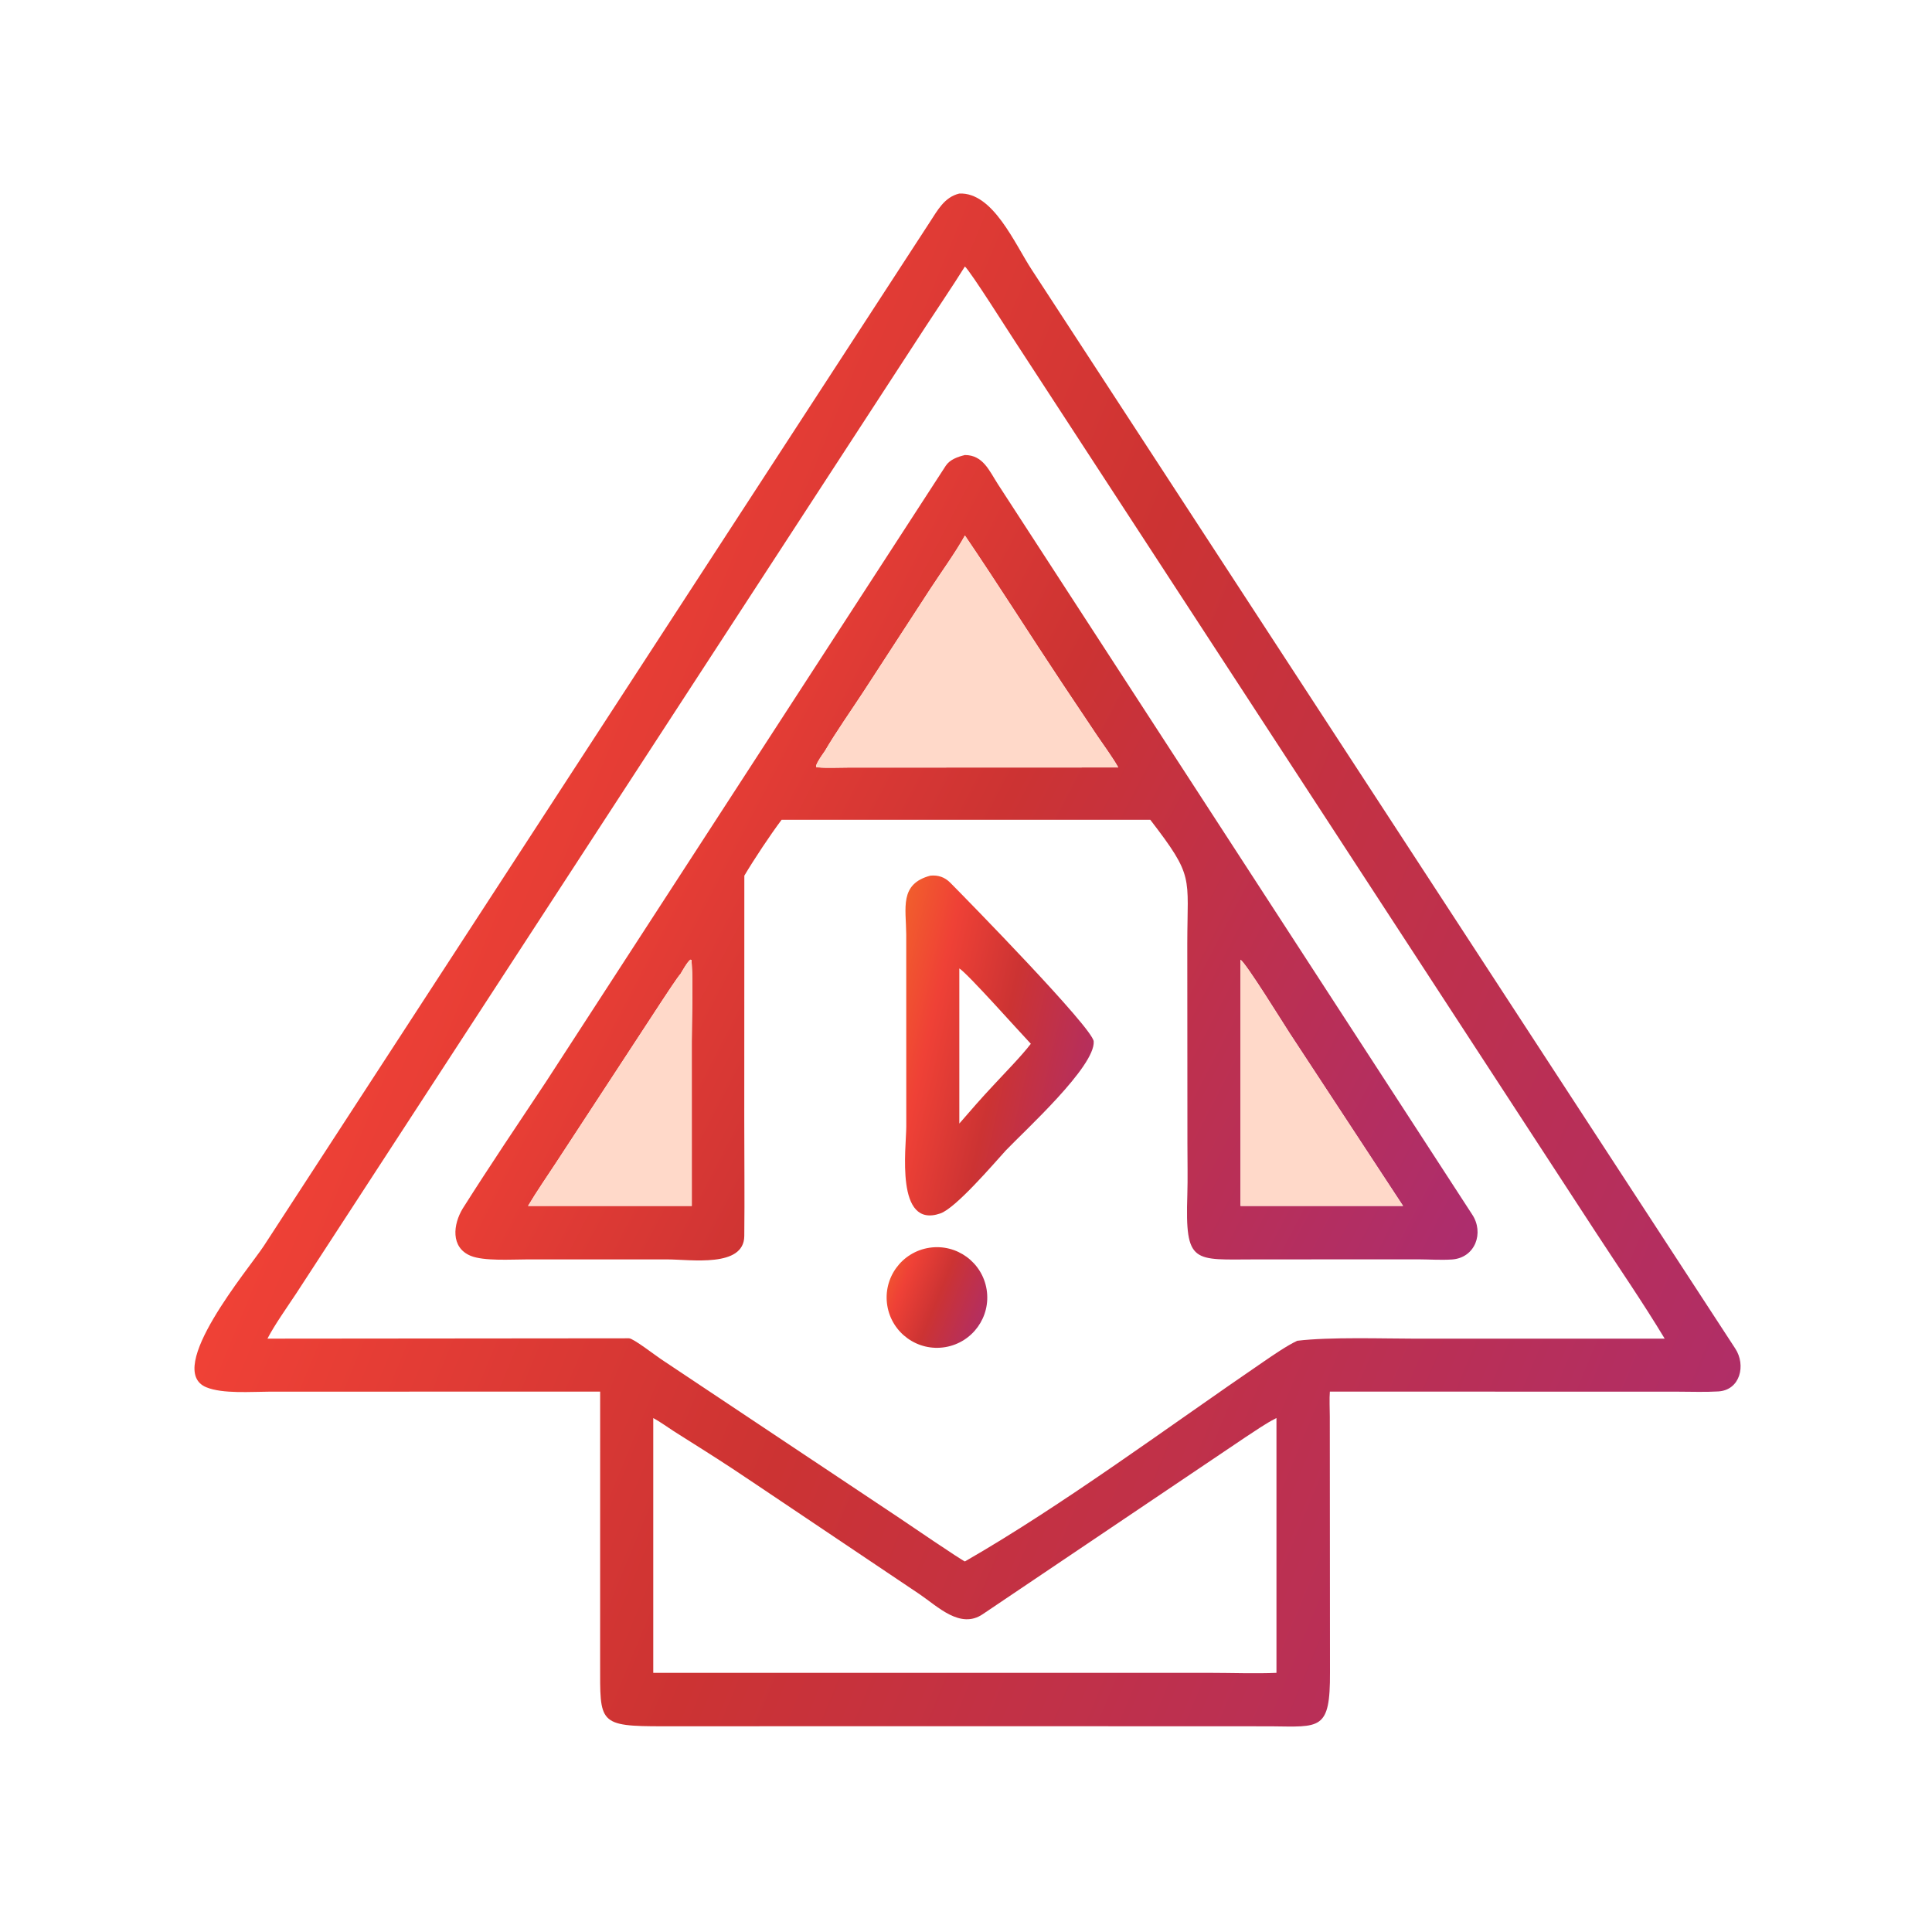
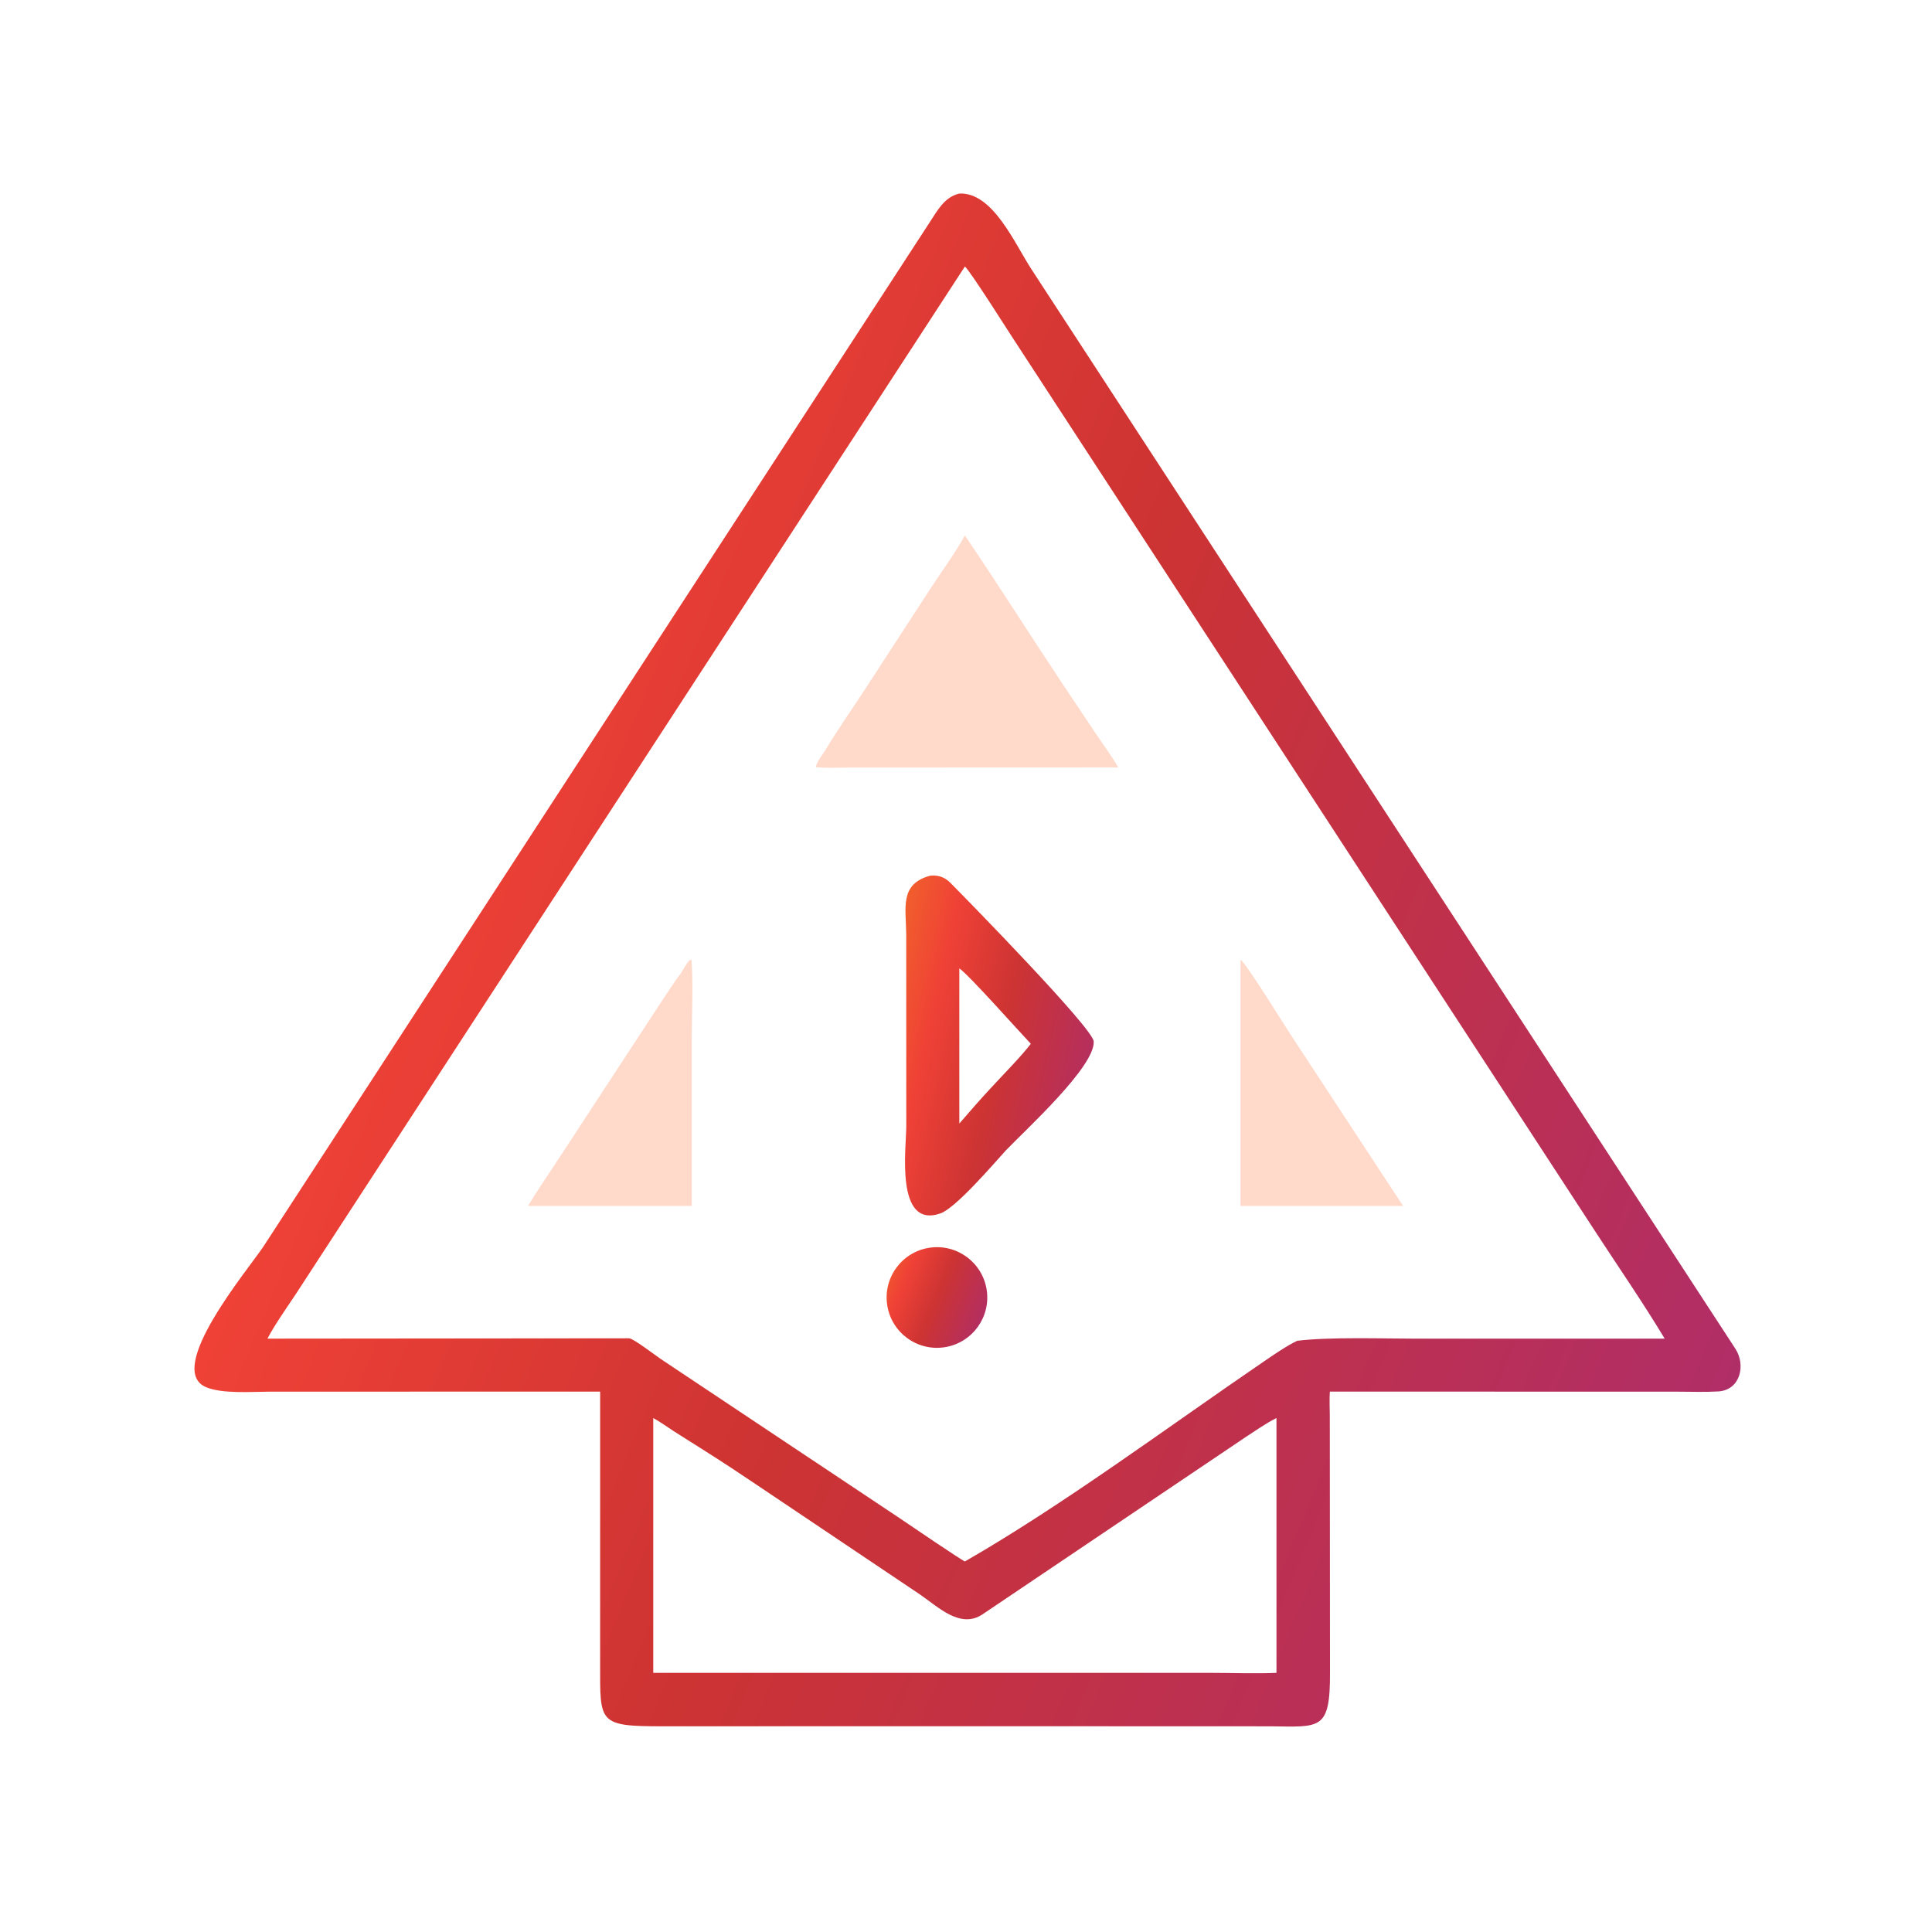
<svg xmlns="http://www.w3.org/2000/svg" width="112" height="112" viewBox="0 0 112 112" fill="none">
-   <path d="M34.791 80.672L15.623 80.676C14.58 80.677 12.914 80.814 11.959 80.421C9.486 79.403 14.434 73.539 15.292 72.23L53.886 12.902C54.347 12.203 54.738 11.43 55.612 11.22C57.564 11.132 58.823 14.13 59.813 15.639L100.595 78.177C101.226 79.136 100.886 80.587 99.609 80.663C98.847 80.709 98.071 80.678 97.304 80.677L77.094 80.672C77.059 81.085 77.088 81.68 77.09 82.107L77.101 96.949C77.115 100.341 76.53 100.103 73.657 100.076L56.584 100.07L38.484 100.074C34.652 100.082 34.791 99.897 34.79 96.441L34.791 80.672ZM55.937 15.448C55.208 16.617 54.411 17.781 53.658 18.938L17.166 74.993C16.686 75.718 15.881 76.862 15.505 77.602L36.464 77.583C36.711 77.582 37.98 78.567 38.33 78.799L52.149 88.008C52.56 88.287 55.759 90.462 55.937 90.518C61.623 87.254 67.811 82.649 73.263 78.929C73.768 78.584 74.62 77.995 75.203 77.726C77.075 77.496 80.244 77.603 82.029 77.603L96.503 77.602C95.224 75.478 93.804 73.425 92.45 71.346L58.818 19.757C58.43 19.173 56.308 15.802 55.937 15.448ZM37.87 82.206V96.977L70.119 96.977C71.286 96.977 72.865 97.03 73.998 96.977V85.303V82.206L73.927 82.241C73.406 82.503 72.718 82.977 72.209 83.311L56.973 93.574C55.673 94.464 54.365 93.135 53.321 92.426L43.881 86.087C42.913 85.431 41.939 84.791 40.952 84.165L39.056 82.966C38.694 82.732 38.239 82.403 37.87 82.206Z" fill="url(#paint0_linear_939_1309)" />
-   <path d="M43.15 50.763L43.146 64.897C43.145 67.151 43.172 69.407 43.147 71.659C43.127 73.496 40.049 73.013 38.697 73.009L30.487 73.01C29.658 73.01 28.047 73.116 27.284 72.801C26.109 72.315 26.268 70.973 26.826 70.057C28.394 67.58 30.032 65.148 31.656 62.707L54.828 26.999C55.069 26.634 55.531 26.478 55.938 26.379C56.987 26.381 57.343 27.281 57.847 28.064L85.337 70.396C86.054 71.463 85.522 72.924 84.165 73.014C83.521 73.056 82.848 73.007 82.196 73.005L72.809 73.009C69.183 73.011 68.698 73.332 68.831 69.261C68.86 68.351 68.836 67.259 68.836 66.338L68.828 54.699C68.833 50.762 69.247 50.856 66.684 47.524H56.137H45.31C44.654 48.398 43.714 49.815 43.15 50.763ZM47.827 43.525C47.646 43.792 47.409 44.1 47.306 44.397L47.332 44.484L47.508 44.49C47.806 44.527 48.832 44.497 49.181 44.496L64.827 44.49C64.55 43.979 63.947 43.151 63.604 42.646L61.589 39.632C59.678 36.76 57.883 33.908 55.938 31.042C55.415 31.994 54.562 33.171 53.955 34.103L50.054 40.101C49.367 41.151 48.439 42.476 47.827 43.525ZM40.103 55.93L40.087 55.653L40.024 55.632C39.842 55.764 39.579 56.244 39.446 56.464C39.324 56.573 38.544 57.764 38.418 57.954L32.241 67.393C31.698 68.224 31.117 69.058 30.611 69.909H40.103L40.102 60.364C40.102 59.164 40.184 57.04 40.103 55.93ZM71.914 55.64V69.909H81.337L74.756 59.882C74.419 59.369 72.224 55.813 71.914 55.64Z" fill="url(#paint1_linear_939_1309)" />
+   <path d="M34.791 80.672L15.623 80.676C14.58 80.677 12.914 80.814 11.959 80.421C9.486 79.403 14.434 73.539 15.292 72.23L53.886 12.902C54.347 12.203 54.738 11.43 55.612 11.22C57.564 11.132 58.823 14.13 59.813 15.639L100.595 78.177C101.226 79.136 100.886 80.587 99.609 80.663C98.847 80.709 98.071 80.678 97.304 80.677L77.094 80.672C77.059 81.085 77.088 81.68 77.09 82.107L77.101 96.949C77.115 100.341 76.53 100.103 73.657 100.076L56.584 100.07L38.484 100.074C34.652 100.082 34.791 99.897 34.79 96.441L34.791 80.672ZM55.937 15.448L17.166 74.993C16.686 75.718 15.881 76.862 15.505 77.602L36.464 77.583C36.711 77.582 37.98 78.567 38.33 78.799L52.149 88.008C52.56 88.287 55.759 90.462 55.937 90.518C61.623 87.254 67.811 82.649 73.263 78.929C73.768 78.584 74.62 77.995 75.203 77.726C77.075 77.496 80.244 77.603 82.029 77.603L96.503 77.602C95.224 75.478 93.804 73.425 92.45 71.346L58.818 19.757C58.43 19.173 56.308 15.802 55.937 15.448ZM37.87 82.206V96.977L70.119 96.977C71.286 96.977 72.865 97.03 73.998 96.977V85.303V82.206L73.927 82.241C73.406 82.503 72.718 82.977 72.209 83.311L56.973 93.574C55.673 94.464 54.365 93.135 53.321 92.426L43.881 86.087C42.913 85.431 41.939 84.791 40.952 84.165L39.056 82.966C38.694 82.732 38.239 82.403 37.87 82.206Z" fill="url(#paint0_linear_939_1309)" />
  <path d="M47.506 44.49L47.33 44.485L47.305 44.397C47.408 44.1 47.644 43.792 47.825 43.525C48.438 42.476 49.366 41.151 50.053 40.101L53.953 34.103C54.561 33.171 55.414 31.995 55.936 31.043C57.882 33.909 59.676 36.76 61.588 39.632L63.603 42.646C63.946 43.151 64.549 43.98 64.826 44.49L49.18 44.496C48.831 44.497 47.804 44.527 47.506 44.49Z" fill="#FFD9C9" />
  <path d="M58.311 66.689C57.569 67.506 55.406 70.034 54.515 70.343C51.883 71.257 52.536 66.543 52.538 65.301L52.535 54.162C52.524 52.641 52.128 51.243 53.932 50.763C54.384 50.719 54.764 50.846 55.088 51.172C56.1 52.191 63.352 59.604 63.403 60.371C63.499 61.823 59.399 65.549 58.311 66.689ZM55.613 56.141V65.133C56.253 64.392 56.915 63.63 57.587 62.918C58.245 62.202 59.192 61.248 59.758 60.509C59.07 59.787 56.104 56.445 55.613 56.141Z" fill="url(#paint2_linear_939_1309)" />
  <path d="M39.446 56.464C39.579 56.244 39.842 55.764 40.023 55.632L40.087 55.653L40.103 55.93C40.184 57.04 40.101 59.164 40.102 60.363L40.103 69.909H30.611C31.117 69.058 31.698 68.224 32.241 67.393L38.418 57.954C38.544 57.764 39.324 56.573 39.446 56.464Z" fill="#FFD9C9" />
  <path d="M71.914 69.909V55.64C72.225 55.812 74.42 59.369 74.756 59.882L81.338 69.909H71.914Z" fill="#FFD9C9" />
  <path d="M54.805 78.093C53.206 78.365 51.693 77.281 51.436 75.679C51.179 74.078 52.277 72.575 53.88 72.333C55.463 72.094 56.942 73.175 57.196 74.755C57.45 76.335 56.383 77.824 54.805 78.093Z" fill="url(#paint3_linear_939_1309)" />
  <defs>
    <linearGradient id="paint0_linear_939_1309" x1="8.608" y1="7.731" x2="126.15" y2="56.374" gradientUnits="userSpaceOnUse">
      <stop stop-color="#F2662A" />
      <stop offset="0.236" stop-color="#EF4136" />
      <stop offset="0.497" stop-color="#CC3333" />
      <stop offset="1" stop-color="#A82C76" />
    </linearGradient>
    <linearGradient id="paint1_linear_939_1309" x1="24.638" y1="24.547" x2="96.238" y2="61.834" gradientUnits="userSpaceOnUse">
      <stop stop-color="#F2662A" />
      <stop offset="0.236" stop-color="#EF4136" />
      <stop offset="0.497" stop-color="#CC3333" />
      <stop offset="1" stop-color="#A82C76" />
    </linearGradient>
    <linearGradient id="paint2_linear_939_1309" x1="52.139" y1="49.981" x2="68.114" y2="53.62" gradientUnits="userSpaceOnUse">
      <stop stop-color="#F2662A" />
      <stop offset="0.236" stop-color="#EF4136" />
      <stop offset="0.497" stop-color="#CC3333" />
      <stop offset="1" stop-color="#A82C76" />
    </linearGradient>
    <linearGradient id="paint3_linear_939_1309" x1="51.225" y1="72.071" x2="58.896" y2="75.219" gradientUnits="userSpaceOnUse">
      <stop stop-color="#F2662A" />
      <stop offset="0.236" stop-color="#EF4136" />
      <stop offset="0.497" stop-color="#CC3333" />
      <stop offset="1" stop-color="#A82C76" />
    </linearGradient>
  </defs>
</svg>